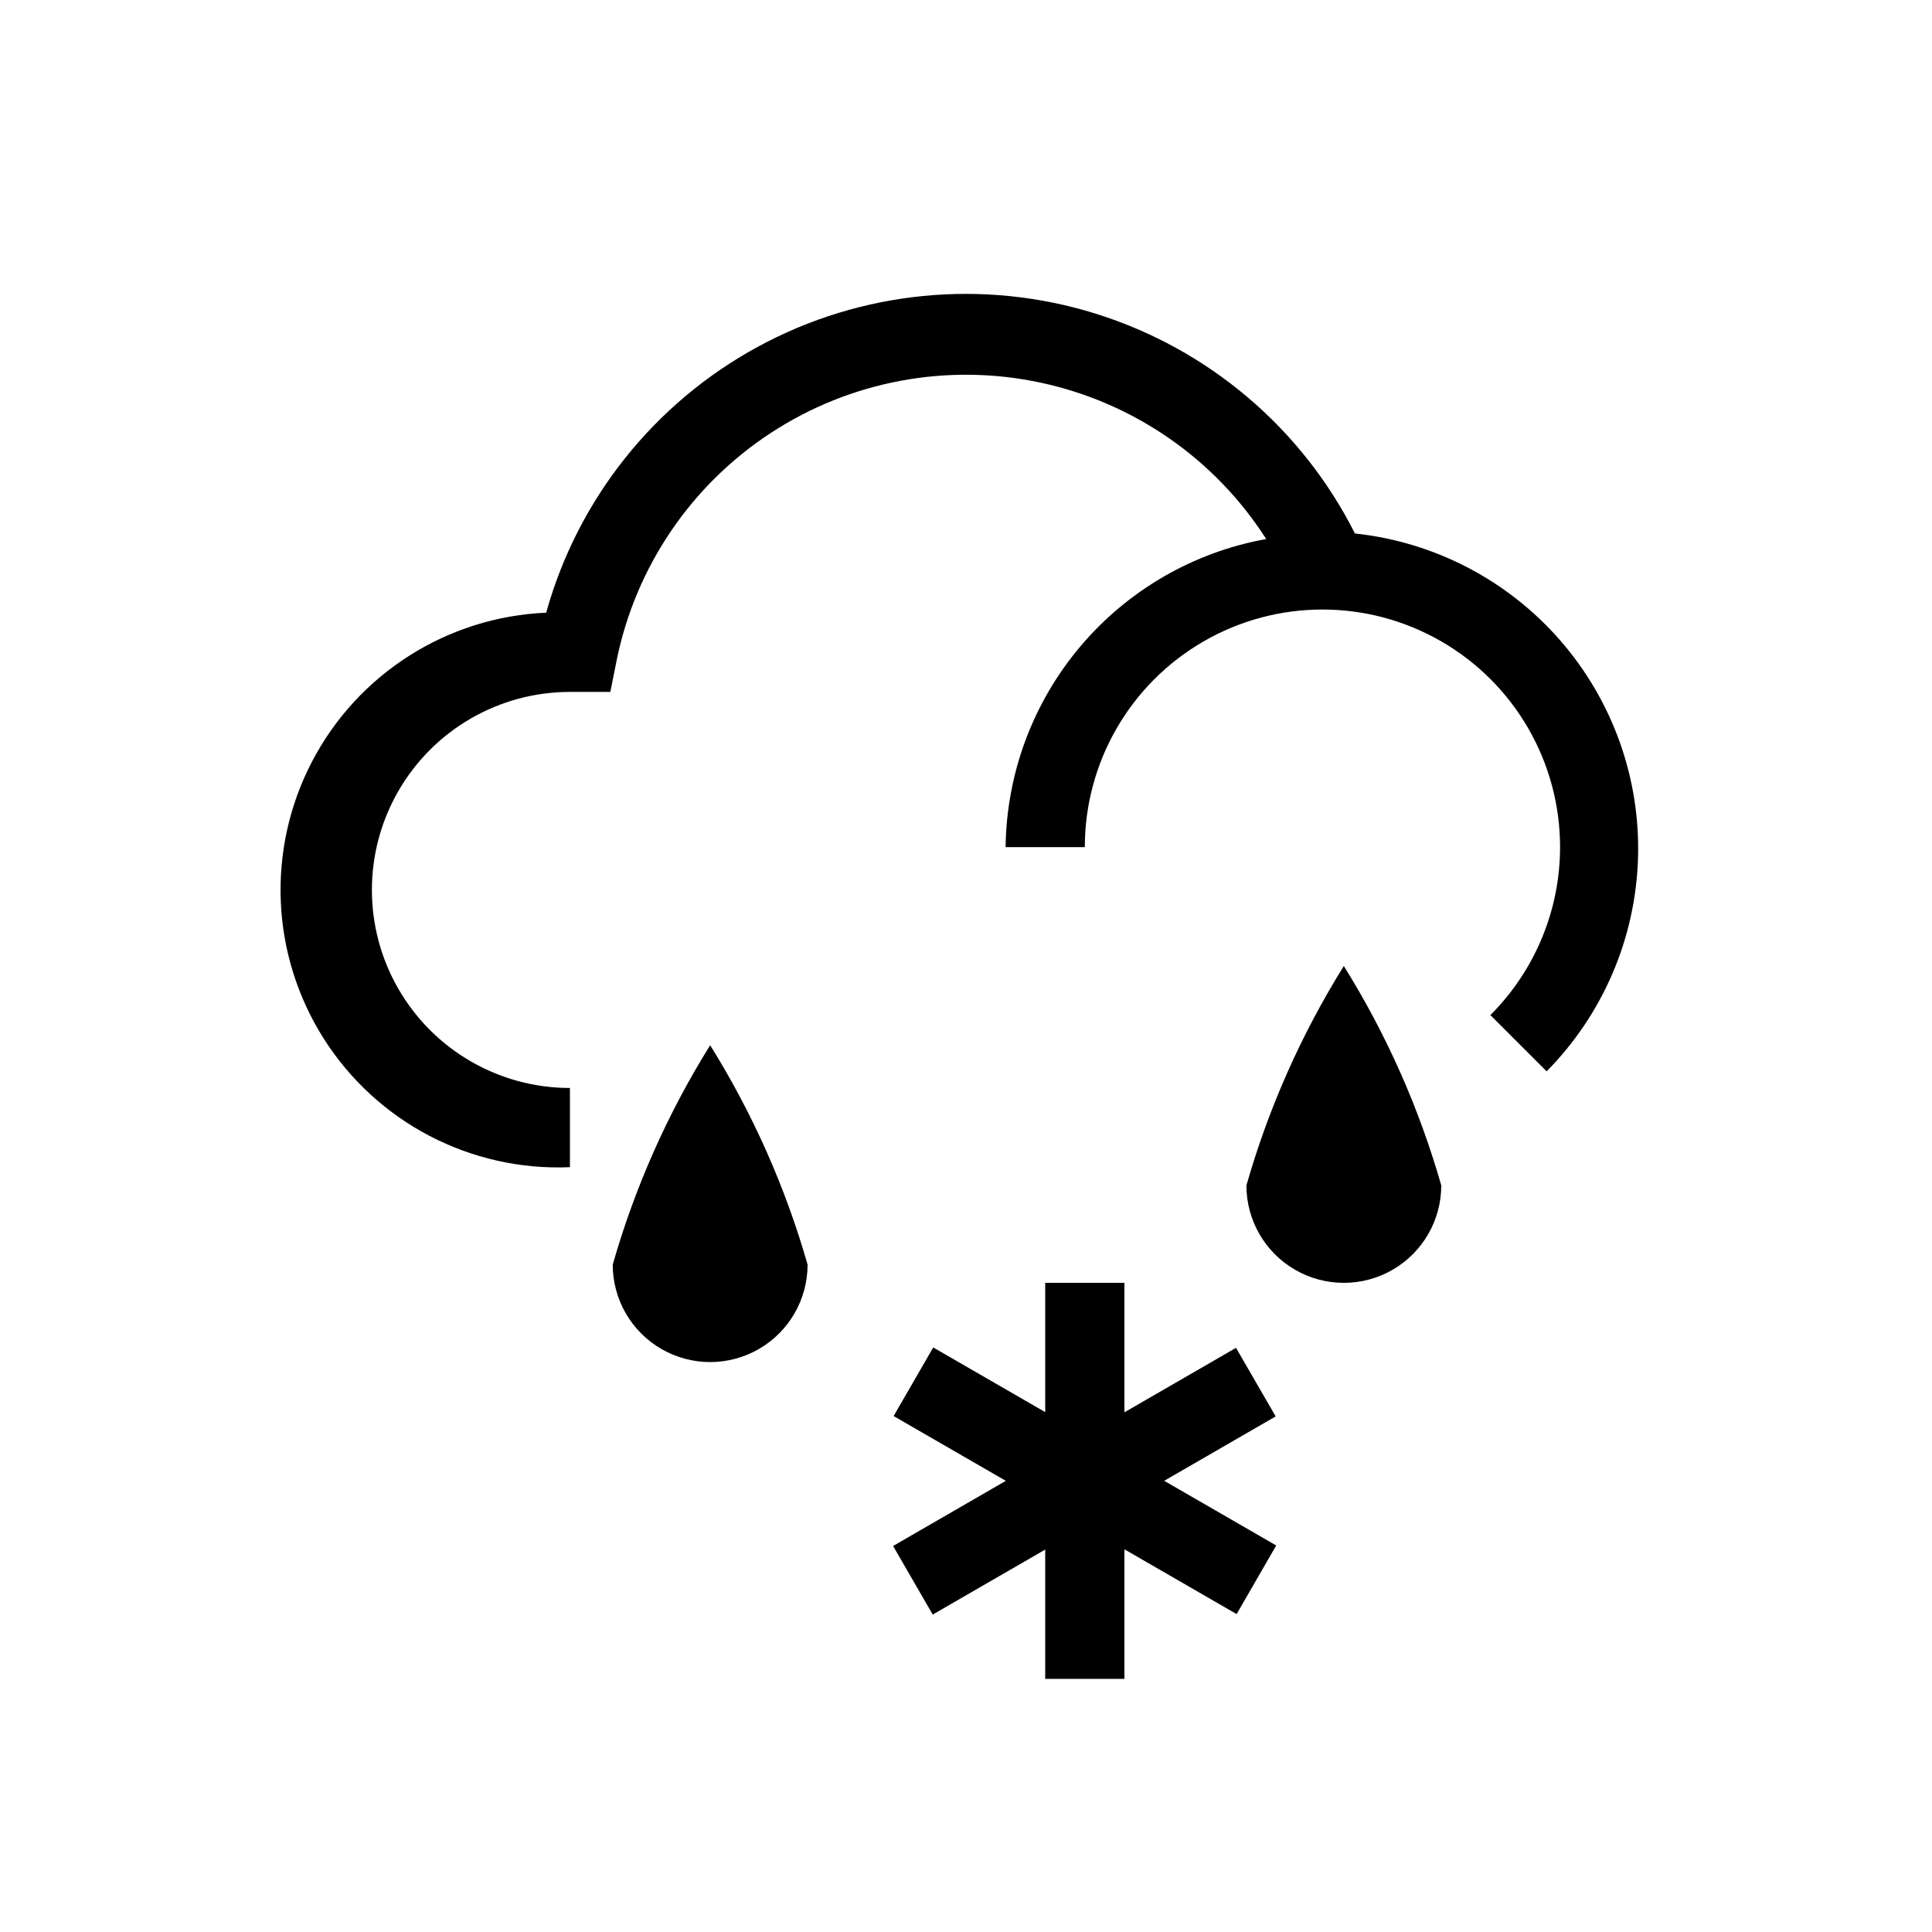
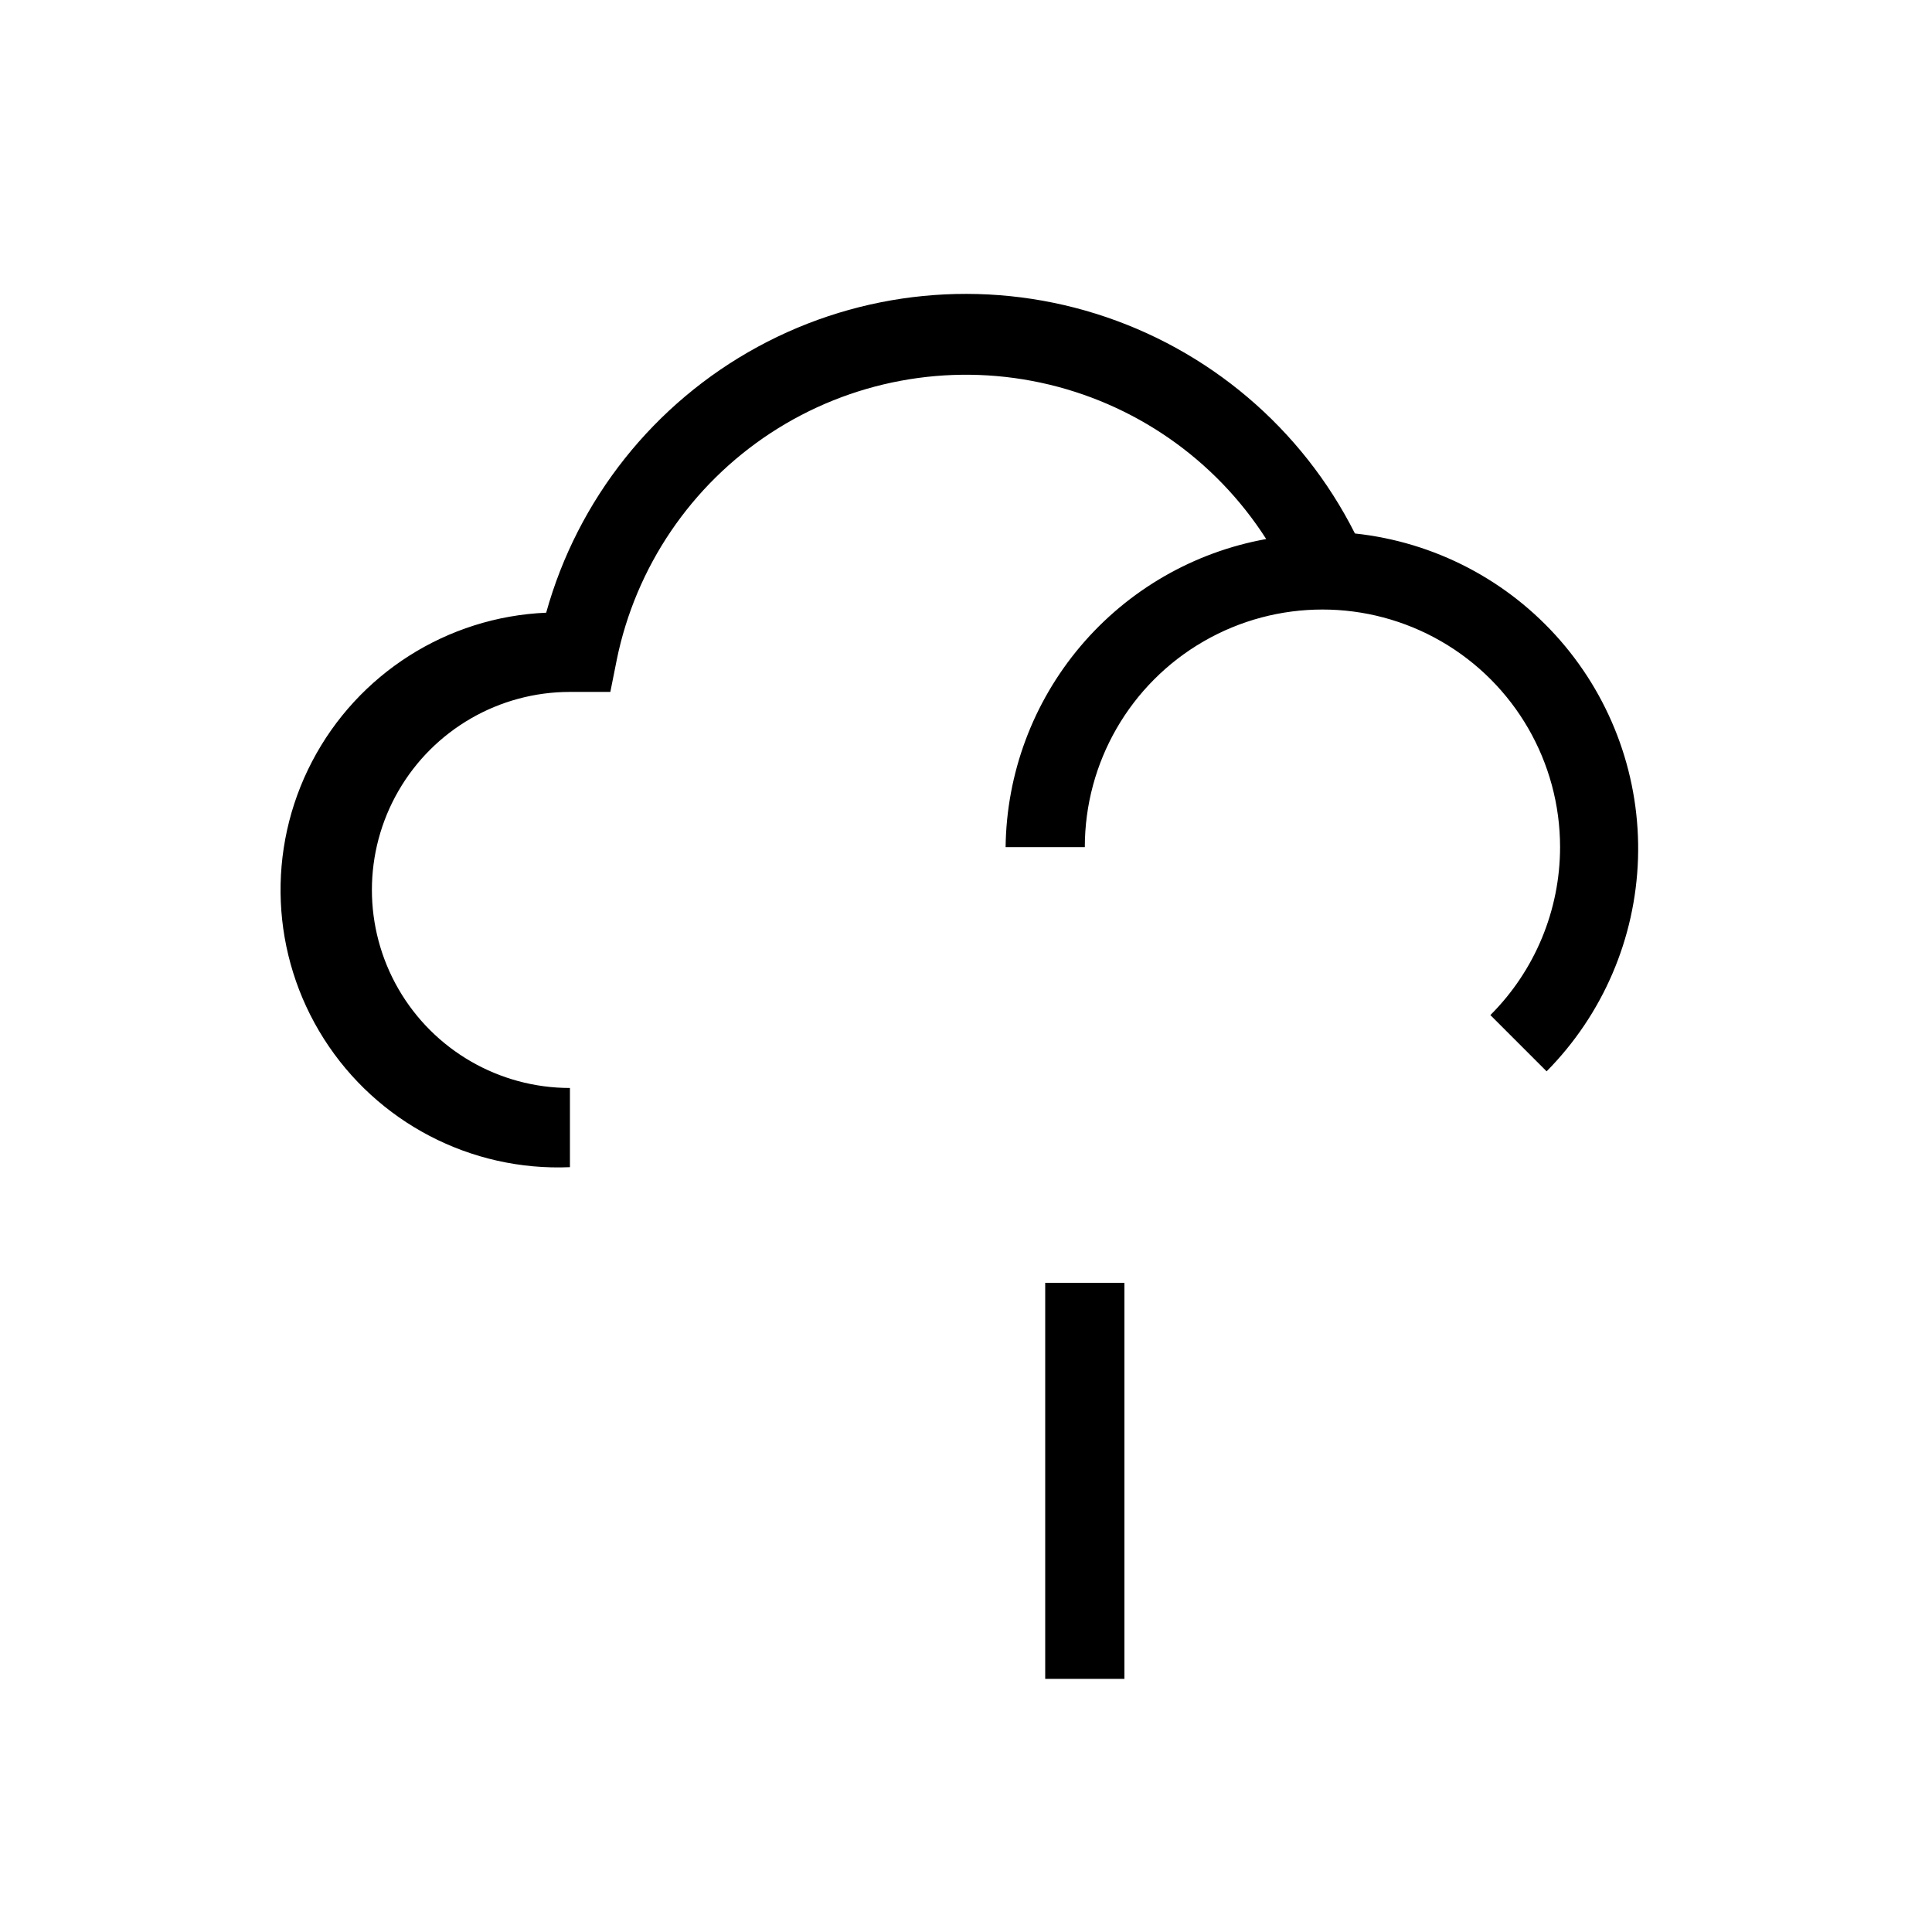
<svg xmlns="http://www.w3.org/2000/svg" fill="#000000" width="800px" height="800px" version="1.1" viewBox="144 144 512 512">
  <g>
    <path d="m503.07 285.38c-14.062-27.906-38.84-48.918-68.664-58.242-29.824-9.32-62.156-6.152-89.605 8.777-27.453 14.934-47.68 40.352-56.059 70.457-26.25 1.125-49.906 16.168-62.055 39.461-12.152 23.297-10.953 51.305 3.148 73.473 14.098 22.172 38.953 35.133 65.203 34.008v-20.992 0.004c-18.75 0-36.074-10.004-45.449-26.242-9.375-16.238-9.375-36.242 0-52.48s26.699-26.238 45.449-26.238h10.707l1.68-8.398h-0.004c5.023-24.719 19.723-46.402 40.824-60.219 21.102-13.82 46.855-18.625 71.52-13.344 24.664 5.277 46.195 20.199 59.793 41.445-19.207 3.461-36.609 13.508-49.215 28.41-12.602 14.902-19.621 33.73-19.848 53.25h20.992c0-22.5 12-43.289 31.488-54.539 19.484-11.25 43.488-11.25 62.973 0 19.488 11.25 31.488 32.039 31.488 54.539-0.012 16.695-6.656 32.703-18.473 44.5l14.906 14.906c14.898-15.066 23.547-35.203 24.219-56.383 0.672-21.176-6.688-41.82-20.602-57.801-13.91-15.977-33.352-26.105-54.418-28.352z" />
-     <path d="m525.95 458.15c0 9.223-4.918 17.746-12.91 22.359-7.988 4.613-17.828 4.613-25.82 0-7.988-4.613-12.91-13.137-12.91-22.359 5.856-20.492 14.547-40.066 25.82-58.148 11.277 18.082 19.969 37.656 25.82 58.148z" />
-     <path d="m358.02 479.14c0 9.227-4.922 17.75-12.91 22.363s-17.832 4.613-25.82 0c-7.988-4.613-12.91-13.137-12.91-22.363 5.852-20.488 14.543-40.062 25.82-58.145 11.273 18.082 19.965 37.656 25.82 58.145z" />
    <path d="m420.99 483.96h20.992v104.96h-20.992z" />
-     <path d="m380.82 519.27 10.496-18.18 90.898 52.48-10.496 18.18z" />
-     <path d="m380.68 553.7 90.879-52.512 10.504 18.176-90.879 52.512z" />
  </g>
</svg>